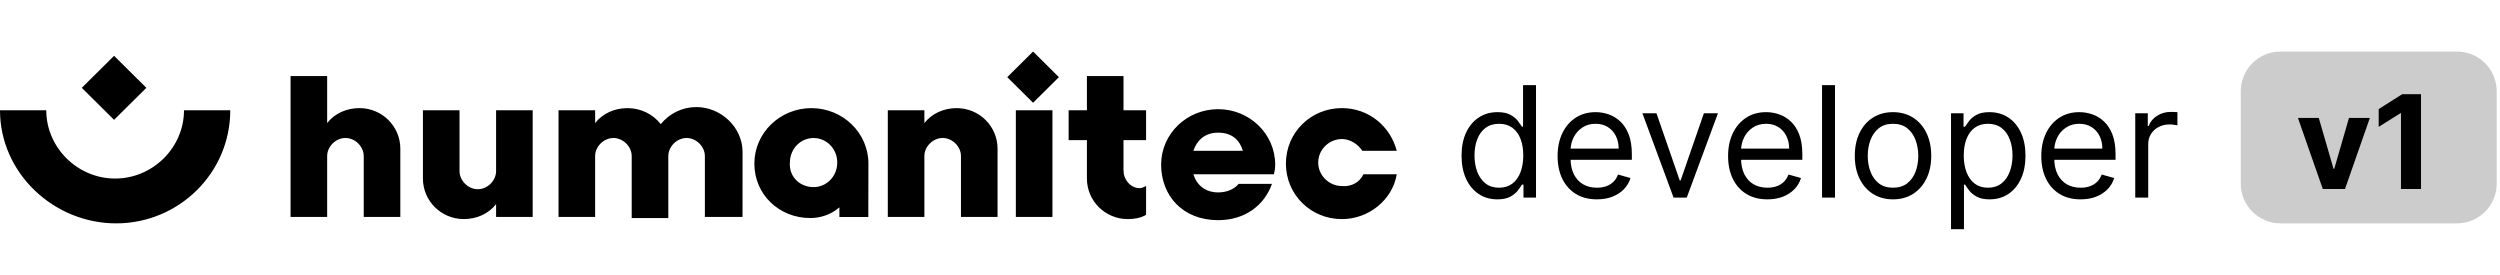
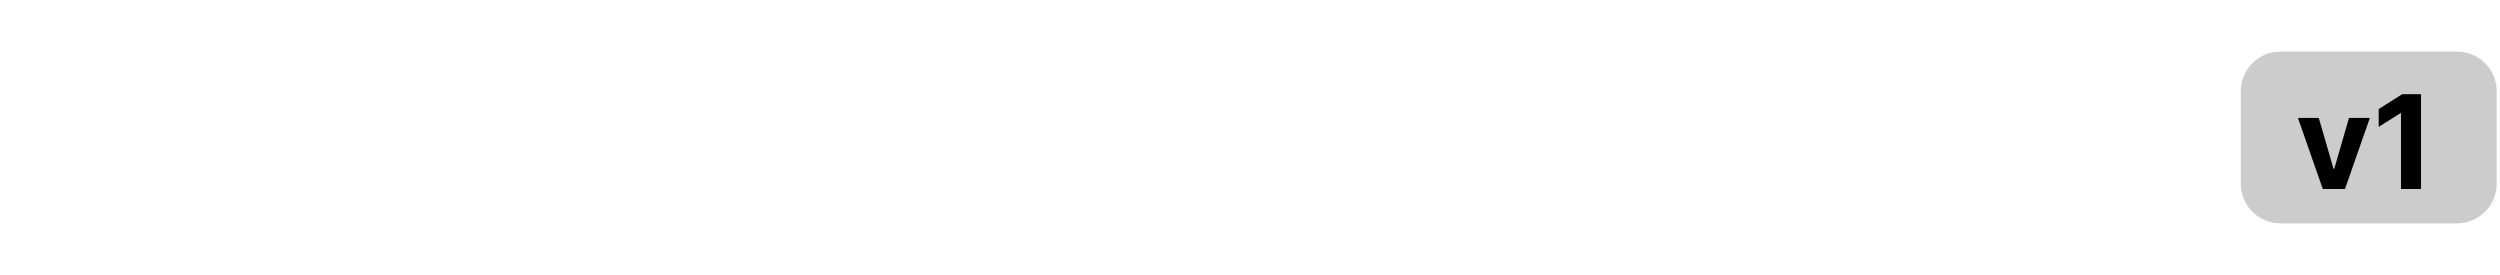
<svg xmlns="http://www.w3.org/2000/svg" width="291" height="32" viewBox="0 0 291 32" fill="none">
-   <path fill-rule="evenodd" clip-rule="evenodd" d="M13.278 6.496L17.037 10.223L13.278 13.949L9.52 10.223L13.278 6.496ZM0 12.833H5.386C5.386 17.182 9.018 20.782 13.402 20.782C17.785 20.782 21.417 17.179 21.417 12.833H26.803C26.803 20.162 20.79 26 13.525 26C6.26 26 0 20.16 0 12.833ZM158.701 20.286H162.583C162.082 23.266 159.326 25.504 156.194 25.504C152.562 25.504 149.68 22.646 149.68 19.044C149.68 15.441 152.562 12.584 156.194 12.584C159.326 12.584 161.832 14.695 162.583 17.552H158.575C158.074 16.806 157.197 16.186 156.194 16.186C154.691 16.186 153.439 17.429 153.439 18.92C153.439 20.412 154.691 21.654 156.194 21.654C157.323 21.777 158.323 21.157 158.699 20.288L158.701 20.286ZM138.911 17.552H144.672C144.297 16.31 143.42 15.441 141.79 15.441C140.16 15.441 139.286 16.433 138.908 17.552H138.911ZM138.911 20.286C139.286 21.528 140.289 22.397 141.793 22.397C142.795 22.397 143.672 22.024 144.173 21.404H148.055C147.179 23.889 144.924 25.627 141.793 25.627C137.659 25.627 135.155 22.77 135.155 19.167C135.155 15.564 138.16 12.707 141.793 12.707C145.425 12.707 148.431 15.564 148.431 19.167C148.431 19.54 148.401 19.789 148.277 20.286M120.249 11.961L117.244 8.981L120.249 6L123.255 8.981L120.249 11.961ZM118.244 21.029V12.833H122.504V25.254H118.244V21.032V21.029ZM111.856 22.148V18.172C111.856 17.053 110.853 16.061 109.727 16.061C108.601 16.061 107.598 17.053 107.598 18.172V25.252H103.339V12.833H107.598V14.325C108.475 13.206 109.853 12.586 111.357 12.586C113.987 12.586 116.115 14.697 116.115 17.305V25.254H111.856V22.148ZM42.339 22.148V18.172C42.339 17.053 41.336 16.061 40.21 16.061C39.084 16.061 38.081 17.053 38.081 18.172V25.252H33.821V8.857H38.081V14.322C38.958 13.203 40.336 12.584 41.84 12.584C44.47 12.584 46.598 14.695 46.598 17.303V25.252H42.339V22.145V22.148ZM86.43 25.254H82.047V18.174C82.047 17.056 81.044 16.063 79.918 16.063C78.792 16.063 77.79 17.056 77.79 18.174V25.38H73.53V18.174C73.53 17.056 72.527 16.063 71.401 16.063C70.275 16.063 69.273 17.056 69.273 18.174V25.254H65.013V12.833H69.273V14.325C70.149 13.206 71.527 12.586 73.031 12.586C74.659 12.586 76.037 13.332 76.913 14.45C77.916 13.208 79.417 12.463 81.047 12.463C83.929 12.463 86.433 14.823 86.433 17.68V21.034M130.774 12.835H133.404V16.312H130.774V19.752C130.774 20.034 130.809 20.315 130.907 20.58C131.189 21.328 131.838 21.901 132.653 21.901C132.903 21.901 133.155 21.777 133.404 21.651V25.005C132.777 25.378 132.026 25.501 131.275 25.501C128.645 25.501 126.517 23.39 126.517 20.782V16.31H124.388V12.833H126.517V8.857H130.777V12.833L130.774 12.835ZM94.701 21.78C96.204 21.78 97.456 20.538 97.456 18.923C97.456 17.308 96.204 16.065 94.701 16.065C93.197 16.065 91.945 17.308 91.945 18.923C91.819 20.538 93.071 21.78 94.701 21.78ZM101.072 25.257H97.706V24.138C96.703 25.007 95.451 25.38 94.323 25.38C90.69 25.38 87.808 22.646 87.808 19.046C87.808 15.446 90.814 12.586 94.446 12.586C98.079 12.586 101.084 15.443 101.084 19.046M57.745 17.058V12.833H62.005V25.254H57.745V23.763C56.869 24.881 55.491 25.501 53.987 25.501C51.357 25.501 49.228 23.39 49.228 20.782V12.833H53.488V19.913C53.488 21.032 54.491 22.024 55.617 22.024C56.743 22.024 57.745 21.032 57.745 19.913V17.056V17.058Z" fill="black" />
-   <path d="M174.292 23.204C173.473 23.204 172.751 22.998 172.125 22.584C171.498 22.167 171.008 21.579 170.655 20.82C170.301 20.058 170.124 19.156 170.124 18.116C170.124 17.085 170.301 16.19 170.655 15.432C171.008 14.673 171.5 14.087 172.131 13.674C172.762 13.261 173.491 13.054 174.317 13.054C174.956 13.054 175.461 13.161 175.832 13.374C176.207 13.582 176.493 13.821 176.689 14.089C176.889 14.354 177.045 14.571 177.155 14.742H177.283V9.909H178.792V23H177.334V21.491H177.155C177.045 21.671 176.887 21.896 176.682 22.169C176.478 22.438 176.186 22.678 175.807 22.891C175.427 23.1 174.922 23.204 174.292 23.204ZM174.496 21.849C175.101 21.849 175.613 21.692 176.03 21.376C176.448 21.057 176.765 20.616 176.983 20.053C177.2 19.486 177.309 18.832 177.309 18.091C177.309 17.358 177.202 16.717 176.989 16.167C176.776 15.613 176.461 15.182 176.043 14.876C175.625 14.565 175.11 14.409 174.496 14.409C173.857 14.409 173.324 14.573 172.898 14.901C172.476 15.225 172.159 15.666 171.946 16.224C171.737 16.778 171.633 17.401 171.633 18.091C171.633 18.79 171.739 19.425 171.952 19.996C172.17 20.562 172.489 21.014 172.911 21.351C173.337 21.683 173.866 21.849 174.496 21.849ZM185.88 23.204C184.934 23.204 184.118 22.996 183.432 22.578C182.75 22.156 182.224 21.568 181.853 20.814C181.487 20.055 181.304 19.173 181.304 18.168C181.304 17.162 181.487 16.276 181.853 15.508C182.224 14.737 182.74 14.136 183.4 13.706C184.065 13.271 184.841 13.054 185.727 13.054C186.238 13.054 186.743 13.139 187.242 13.31C187.741 13.48 188.194 13.757 188.603 14.141C189.013 14.52 189.339 15.023 189.581 15.649C189.824 16.276 189.946 17.047 189.946 17.963V18.602H182.378V17.298H188.412C188.412 16.744 188.301 16.25 188.079 15.815C187.862 15.381 187.551 15.038 187.146 14.786C186.746 14.535 186.273 14.409 185.727 14.409C185.126 14.409 184.606 14.558 184.167 14.857C183.733 15.151 183.398 15.534 183.164 16.007C182.929 16.48 182.812 16.987 182.812 17.528V18.398C182.812 19.139 182.94 19.768 183.196 20.283C183.456 20.795 183.816 21.185 184.276 21.453C184.736 21.717 185.271 21.849 185.88 21.849C186.277 21.849 186.635 21.794 186.954 21.683C187.278 21.568 187.557 21.398 187.792 21.172C188.026 20.942 188.207 20.656 188.335 20.315L189.792 20.724C189.639 21.219 189.381 21.653 189.019 22.028C188.657 22.399 188.209 22.689 187.677 22.898C187.144 23.102 186.545 23.204 185.88 23.204ZM199.97 13.182L196.339 23H194.805L191.175 13.182H192.811L195.521 21.006H195.624L198.334 13.182H199.97ZM205.726 23.204C204.78 23.204 203.964 22.996 203.278 22.578C202.596 22.156 202.07 21.568 201.699 20.814C201.333 20.055 201.149 19.173 201.149 18.168C201.149 17.162 201.333 16.276 201.699 15.508C202.07 14.737 202.586 14.136 203.246 13.706C203.911 13.271 204.686 13.054 205.573 13.054C206.084 13.054 206.589 13.139 207.088 13.31C207.586 13.48 208.04 13.757 208.449 14.141C208.858 14.52 209.184 15.023 209.427 15.649C209.67 16.276 209.792 17.047 209.792 17.963V18.602H202.223V17.298H208.257C208.257 16.744 208.147 16.25 207.925 15.815C207.708 15.381 207.397 15.038 206.992 14.786C206.591 14.535 206.118 14.409 205.573 14.409C204.972 14.409 204.452 14.558 204.013 14.857C203.578 15.151 203.244 15.534 203.01 16.007C202.775 16.48 202.658 16.987 202.658 17.528V18.398C202.658 19.139 202.786 19.768 203.042 20.283C203.301 20.795 203.662 21.185 204.122 21.453C204.582 21.717 205.117 21.849 205.726 21.849C206.122 21.849 206.48 21.794 206.8 21.683C207.124 21.568 207.403 21.398 207.637 21.172C207.872 20.942 208.053 20.656 208.181 20.315L209.638 20.724C209.485 21.219 209.227 21.653 208.865 22.028C208.502 22.399 208.055 22.689 207.522 22.898C206.99 23.102 206.391 23.204 205.726 23.204ZM213.595 9.909V23H212.086V9.909H213.595ZM220.346 23.204C219.46 23.204 218.682 22.994 218.013 22.572C217.348 22.15 216.829 21.56 216.454 20.801C216.083 20.043 215.898 19.156 215.898 18.142C215.898 17.119 216.083 16.227 216.454 15.464C216.829 14.701 217.348 14.109 218.013 13.687C218.682 13.265 219.46 13.054 220.346 13.054C221.233 13.054 222.008 13.265 222.673 13.687C223.342 14.109 223.862 14.701 224.233 15.464C224.608 16.227 224.795 17.119 224.795 18.142C224.795 19.156 224.608 20.043 224.233 20.801C223.862 21.56 223.342 22.15 222.673 22.572C222.008 22.994 221.233 23.204 220.346 23.204ZM220.346 21.849C221.02 21.849 221.574 21.677 222.008 21.332C222.443 20.986 222.765 20.533 222.974 19.97C223.182 19.408 223.287 18.798 223.287 18.142C223.287 17.486 223.182 16.874 222.974 16.308C222.765 15.741 222.443 15.283 222.008 14.933C221.574 14.584 221.02 14.409 220.346 14.409C219.673 14.409 219.119 14.584 218.684 14.933C218.25 15.283 217.928 15.741 217.719 16.308C217.51 16.874 217.406 17.486 217.406 18.142C217.406 18.798 217.51 19.408 217.719 19.97C217.928 20.533 218.25 20.986 218.684 21.332C219.119 21.677 219.673 21.849 220.346 21.849ZM227.098 26.682V13.182H228.555V14.742H228.734C228.845 14.571 228.999 14.354 229.195 14.089C229.395 13.821 229.68 13.582 230.051 13.374C230.426 13.161 230.933 13.054 231.572 13.054C232.399 13.054 233.128 13.261 233.758 13.674C234.389 14.087 234.881 14.673 235.235 15.432C235.589 16.19 235.766 17.085 235.766 18.116C235.766 19.156 235.589 20.058 235.235 20.82C234.881 21.579 234.391 22.167 233.765 22.584C233.138 22.998 232.416 23.204 231.598 23.204C230.967 23.204 230.462 23.1 230.083 22.891C229.704 22.678 229.412 22.438 229.207 22.169C229.003 21.896 228.845 21.671 228.734 21.491H228.606V26.682H227.098ZM228.581 18.091C228.581 18.832 228.69 19.486 228.907 20.053C229.124 20.616 229.442 21.057 229.859 21.376C230.277 21.692 230.788 21.849 231.393 21.849C232.024 21.849 232.55 21.683 232.972 21.351C233.398 21.014 233.718 20.562 233.931 19.996C234.148 19.425 234.257 18.79 234.257 18.091C234.257 17.401 234.151 16.778 233.937 16.224C233.729 15.666 233.411 15.225 232.985 14.901C232.563 14.573 232.033 14.409 231.393 14.409C230.78 14.409 230.264 14.565 229.847 14.876C229.429 15.182 229.114 15.613 228.901 16.167C228.687 16.717 228.581 17.358 228.581 18.091ZM242.183 23.204C241.237 23.204 240.421 22.996 239.735 22.578C239.053 22.156 238.527 21.568 238.156 20.814C237.79 20.055 237.606 19.173 237.606 18.168C237.606 17.162 237.79 16.276 238.156 15.508C238.527 14.737 239.043 14.136 239.703 13.706C240.368 13.271 241.143 13.054 242.03 13.054C242.541 13.054 243.046 13.139 243.545 13.31C244.043 13.48 244.497 13.757 244.906 14.141C245.315 14.52 245.641 15.023 245.884 15.649C246.127 16.276 246.249 17.047 246.249 17.963V18.602H238.68V17.298H244.714C244.714 16.744 244.604 16.25 244.382 15.815C244.165 15.381 243.854 15.038 243.449 14.786C243.048 14.535 242.575 14.409 242.03 14.409C241.429 14.409 240.909 14.558 240.47 14.857C240.035 15.151 239.701 15.534 239.467 16.007C239.232 16.48 239.115 16.987 239.115 17.528V18.398C239.115 19.139 239.243 19.768 239.499 20.283C239.758 20.795 240.119 21.185 240.579 21.453C241.039 21.717 241.574 21.849 242.183 21.849C242.58 21.849 242.937 21.794 243.257 21.683C243.581 21.568 243.86 21.398 244.094 21.172C244.329 20.942 244.51 20.656 244.638 20.315L246.095 20.724C245.942 21.219 245.684 21.653 245.322 22.028C244.959 22.399 244.512 22.689 243.979 22.898C243.447 23.102 242.848 23.204 242.183 23.204ZM248.543 23V13.182H250.001V14.665H250.103C250.282 14.179 250.606 13.785 251.075 13.482C251.543 13.18 252.072 13.028 252.66 13.028C252.771 13.028 252.909 13.03 253.075 13.035C253.241 13.039 253.367 13.046 253.452 13.054V14.588C253.401 14.575 253.284 14.556 253.101 14.53C252.922 14.501 252.732 14.486 252.532 14.486C252.055 14.486 251.629 14.586 251.254 14.786C250.883 14.982 250.589 15.255 250.371 15.604C250.158 15.95 250.052 16.344 250.052 16.787V23H248.543Z" fill="black" />
  <path d="M260.824 10.625C260.824 8.071 262.895 6 265.45 6H285.992C288.547 6 290.617 8.071 290.617 10.625V21.375C290.617 23.929 288.547 26 285.992 26H265.45C262.895 26 260.824 23.929 260.824 21.375V10.625Z" fill="black" fill-opacity="0.2" />
  <path d="M275.852 13.724L272.959 22H270.373L267.479 13.724H269.904L271.623 19.645H271.709L273.422 13.724H275.852ZM281.806 10.966V22H279.473V13.18H279.408L276.881 14.764V12.695L279.613 10.966H281.806Z" fill="black" />
</svg>